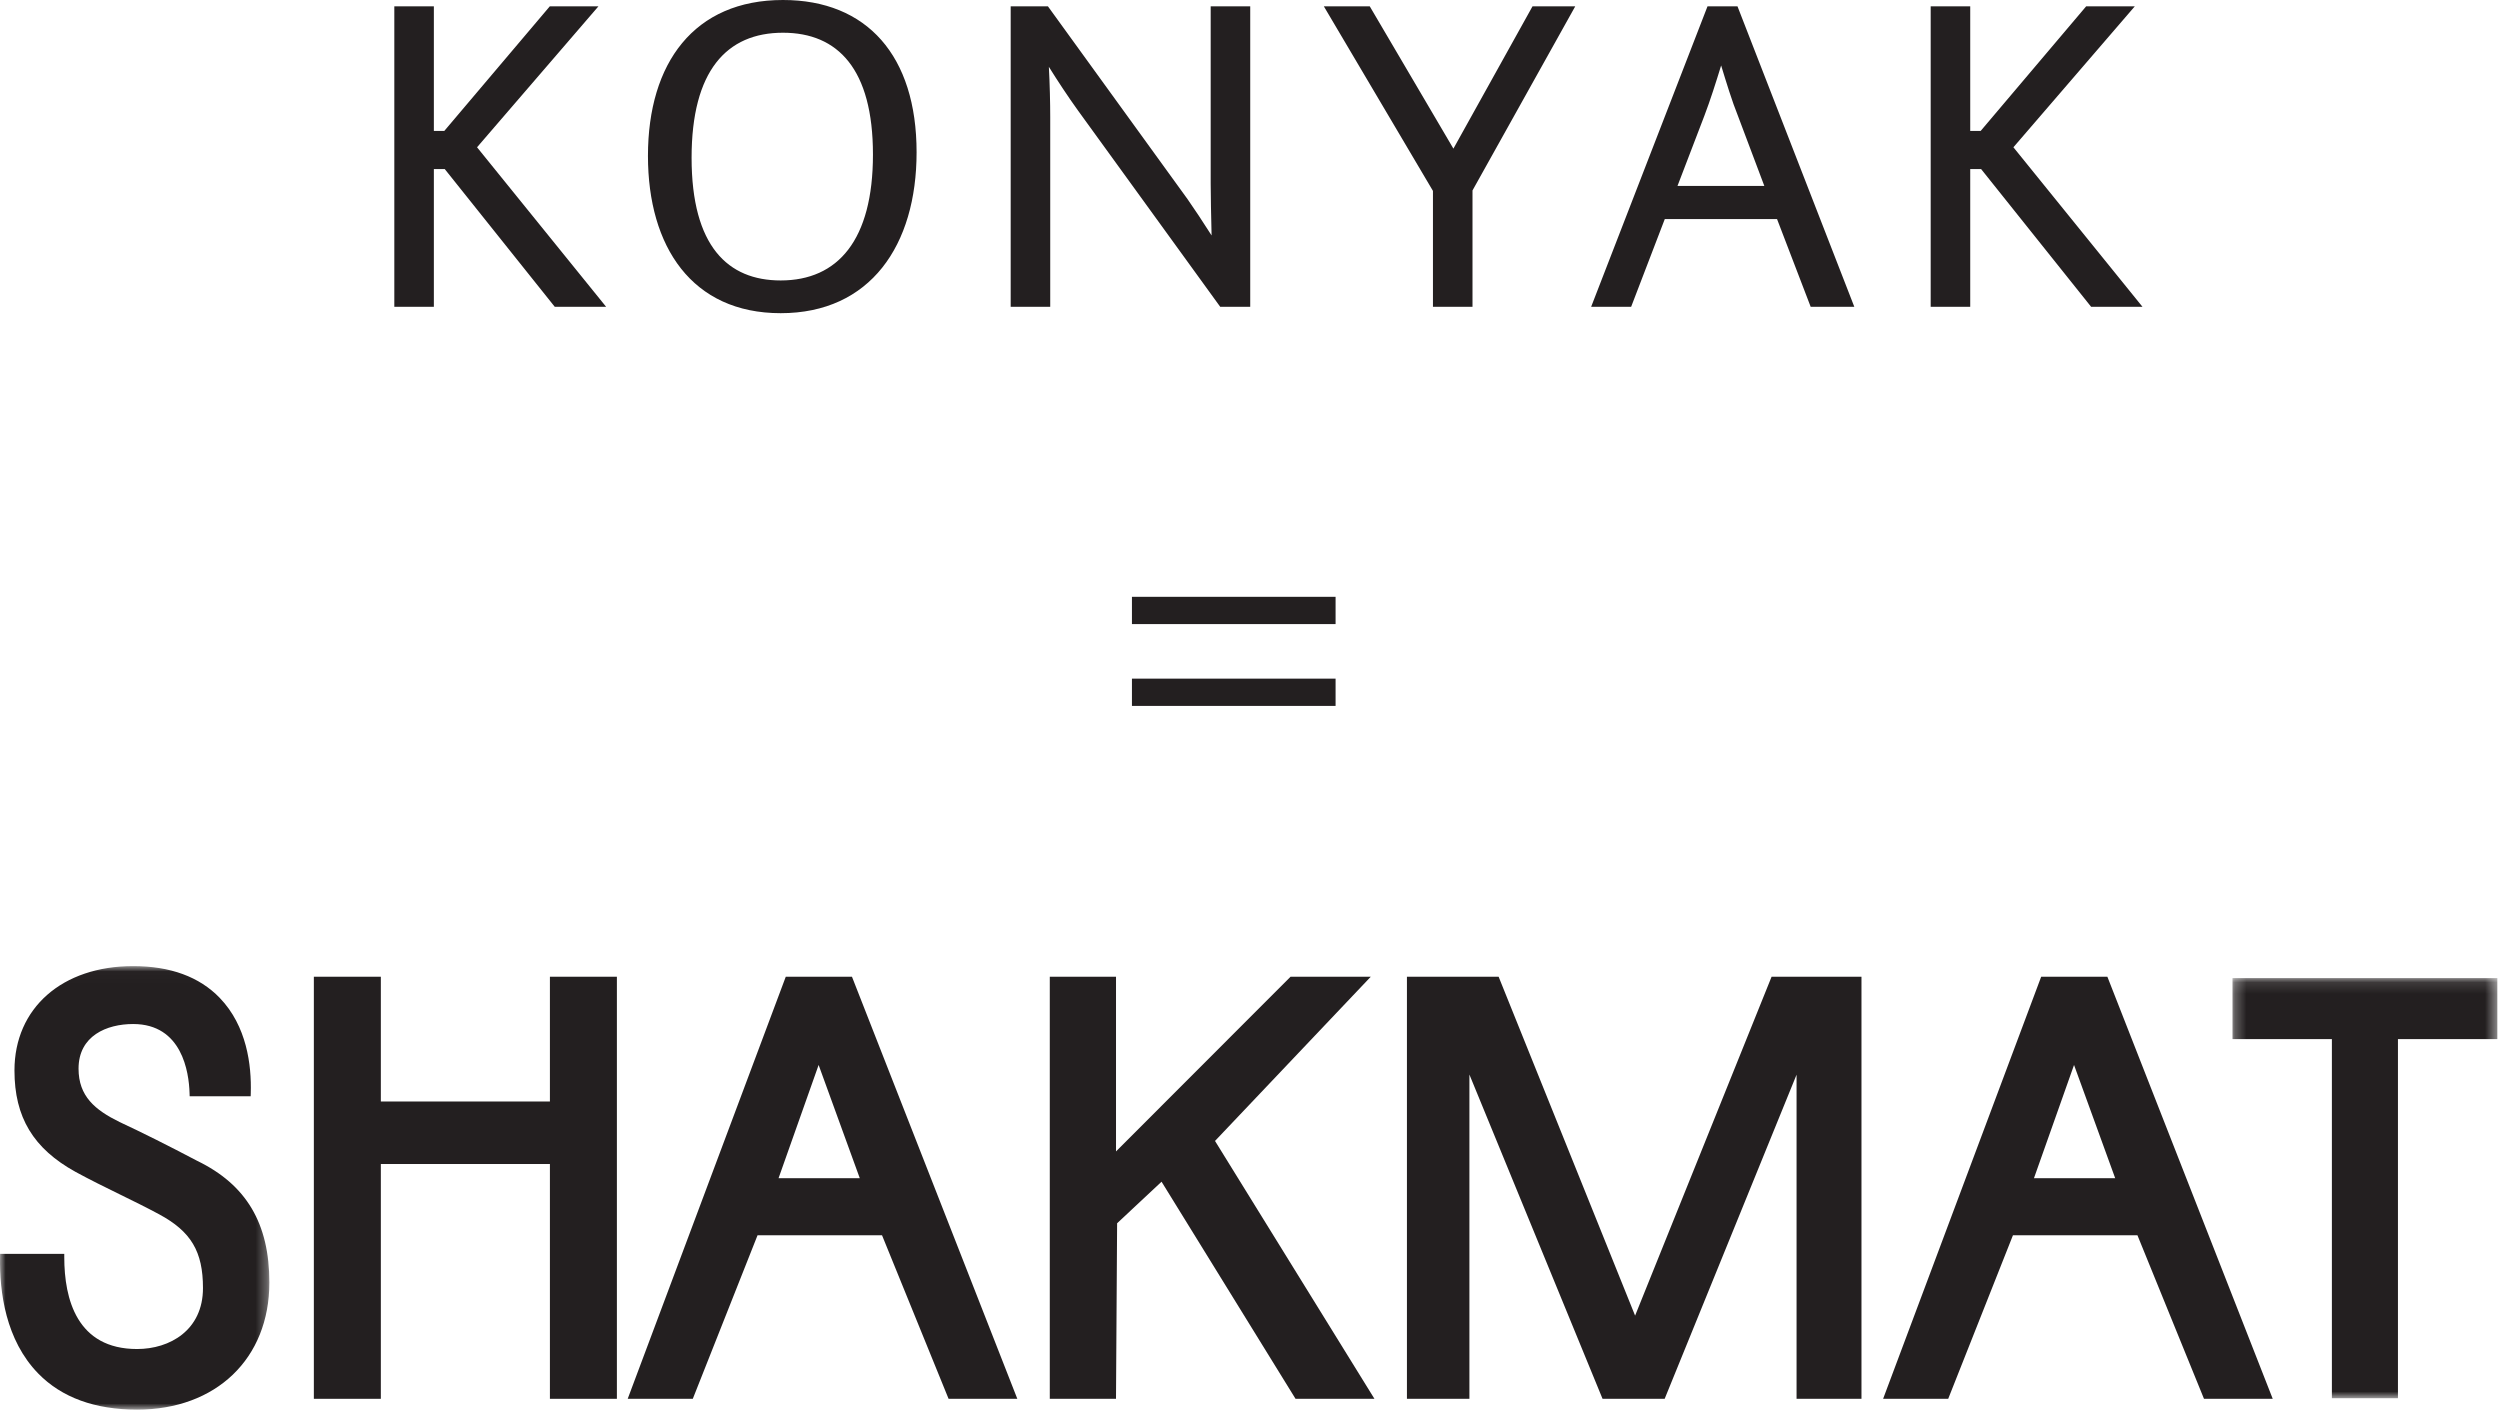
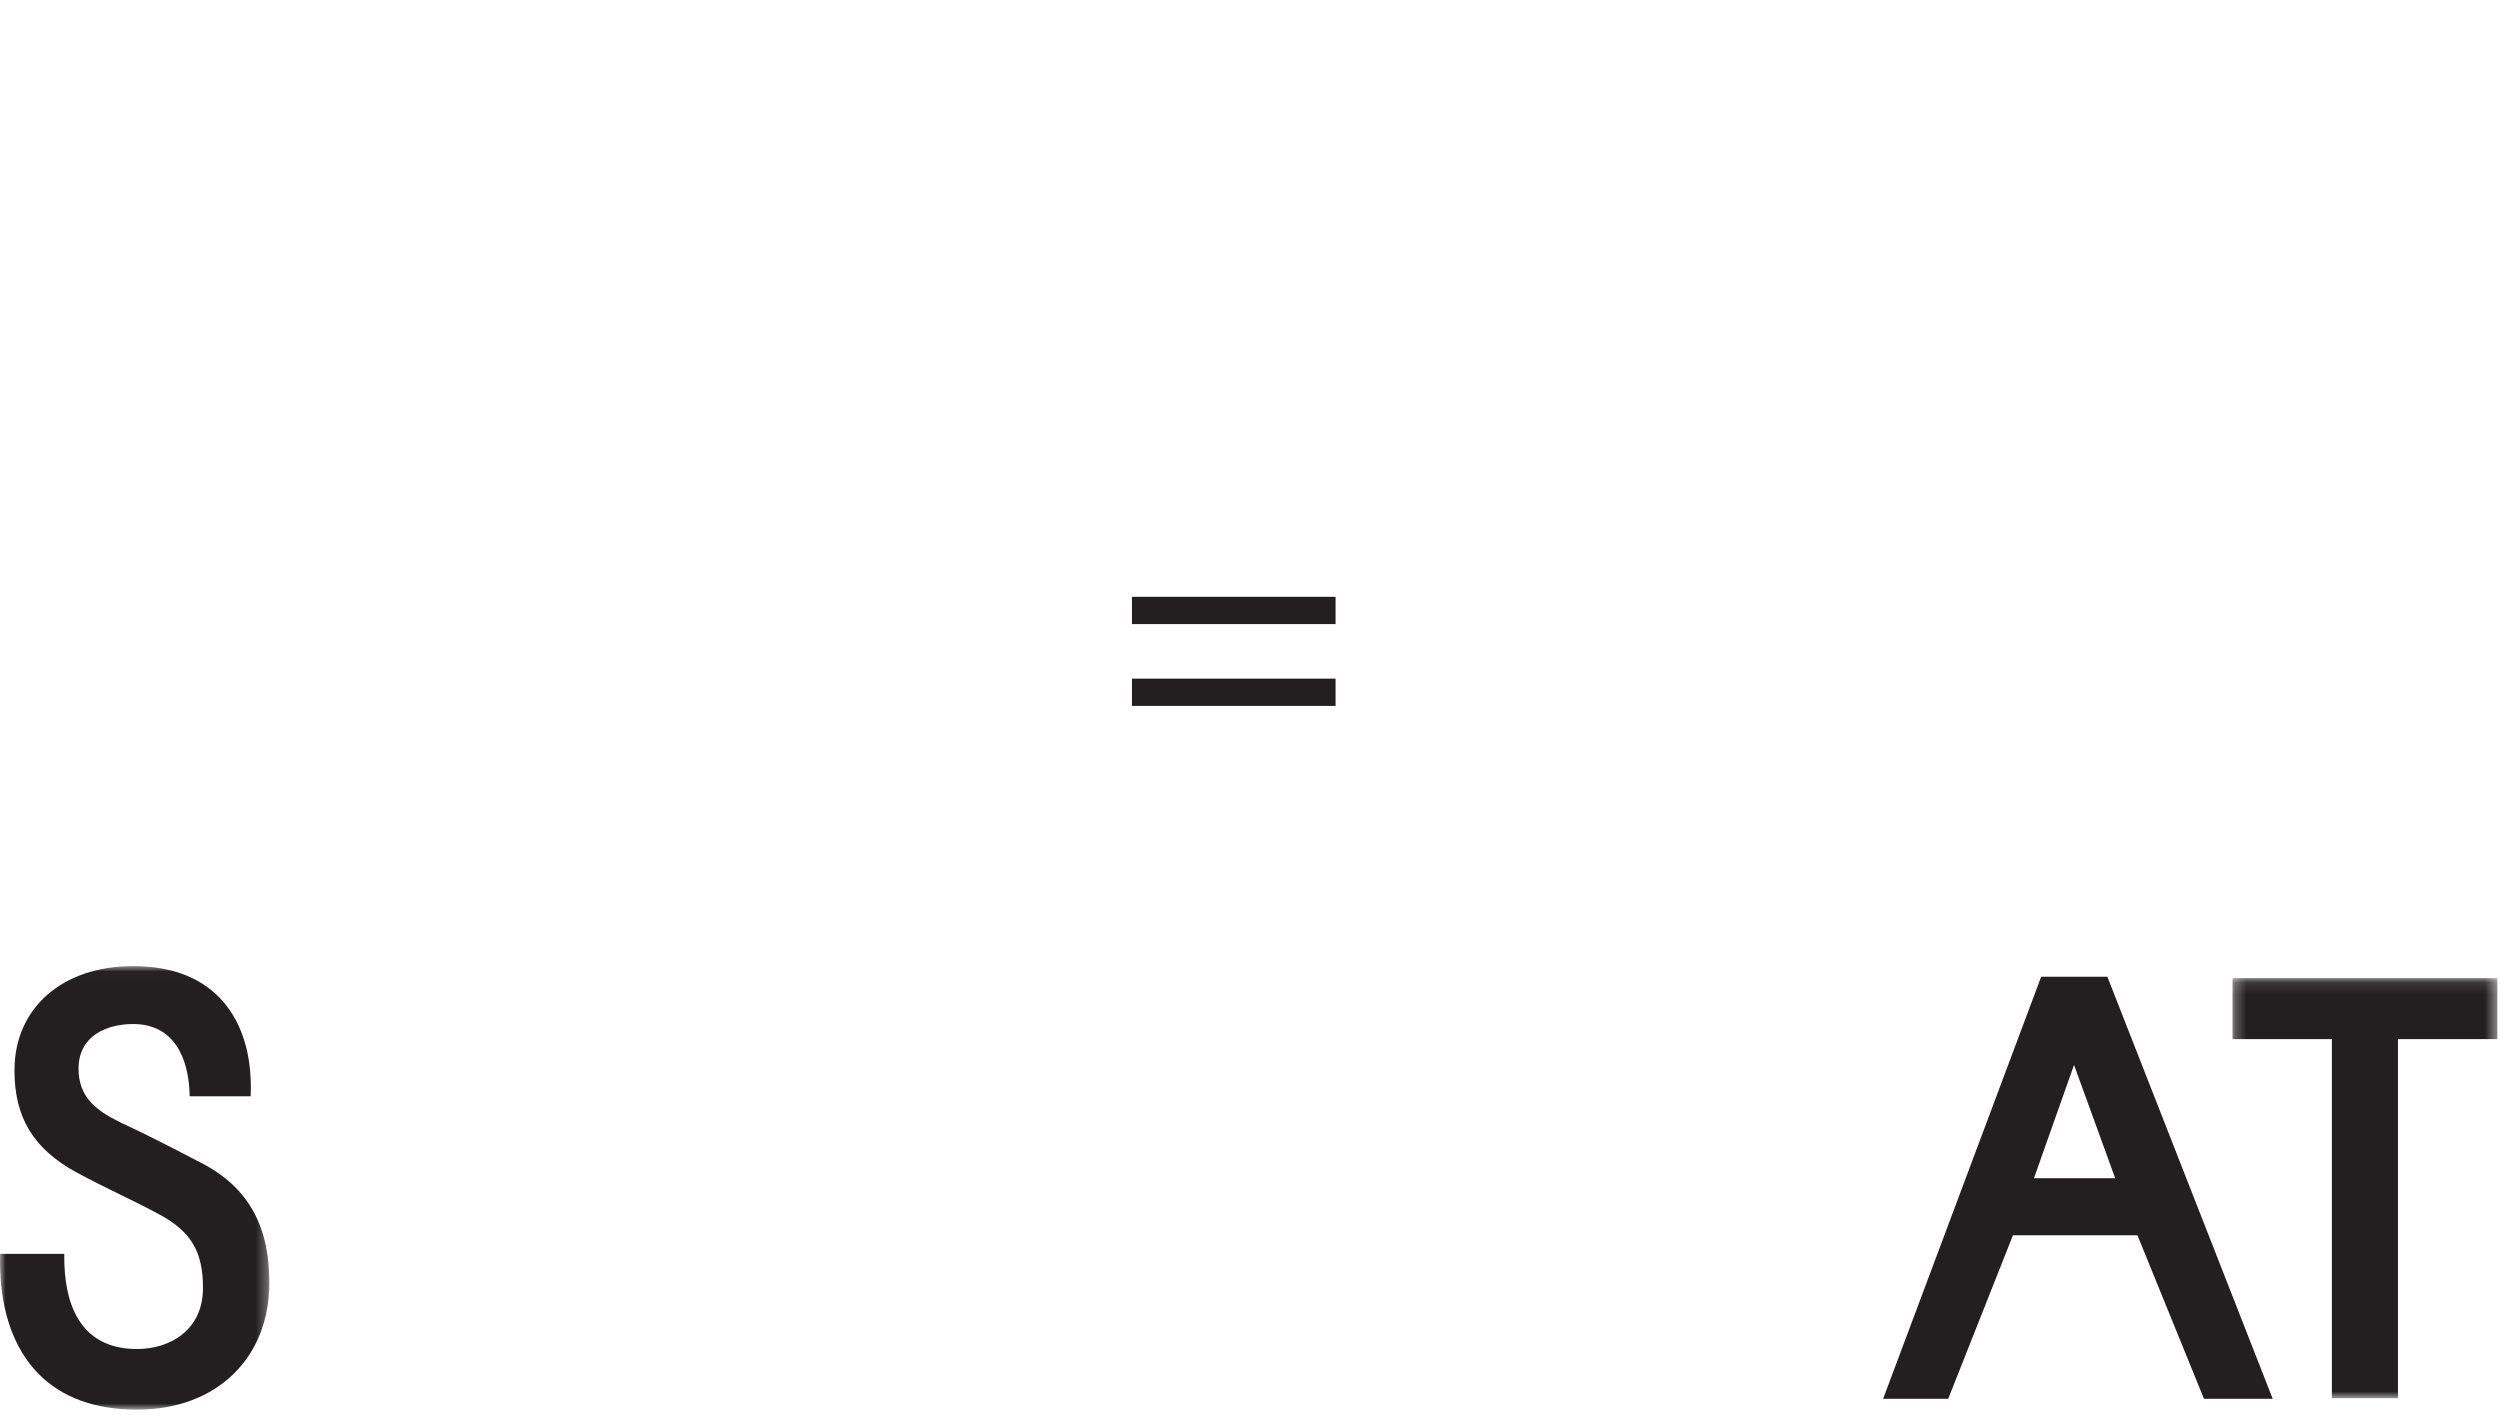
<svg xmlns="http://www.w3.org/2000/svg" xmlns:xlink="http://www.w3.org/1999/xlink" width="220px" height="125px" viewBox="0 0 220 125" version="1.1">
  <title>Group</title>
  <desc>Created with Sketch.</desc>
  <defs>
    <polygon id="path-1" points="0 0.017 23.704 0.017 23.704 39.048 0 39.048" />
    <polygon id="path-3" points="0.269 0.12 23.576 0.12 23.576 37.092 0.269 37.092" />
  </defs>
  <g id="Page-1" stroke="none" stroke-width="1" fill="none" fill-rule="evenodd">
    <g id="Kanyak-desktop" transform="translate(-610, -451)">
      <g id="Group" transform="translate(604, 448)">
        <g id="Logotype-dark" transform="translate(6, 88)">
          <g id="Group-3">
            <mask id="mask-2" fill="white">
              <use xlink:href="#path-1" />
            </mask>
            <g id="Clip-2" />
            <path d="M17.346,17.15 C14.765,15.791 12.532,14.674 10.518,13.735 C8.353,12.67 6.912,11.465 6.912,9.041 C6.912,6.146 9.394,5.114 11.716,5.114 C16.028,5.114 16.625,9.36 16.681,11.185 L16.69,11.473 L22.059,11.473 L22.068,11.185 C22.14,8.732 21.724,5.289 19.334,2.811 C17.545,0.957 14.982,0.017 11.716,0.017 C5.47,0.017 1.273,3.708 1.273,9.201 C1.273,13.321 2.931,16.073 6.648,18.126 C7.929,18.825 9.24,19.467 10.506,20.088 C11.662,20.654 12.857,21.24 14.001,21.856 C16.815,23.374 17.862,25.134 17.862,28.35 C17.862,32.056 14.949,33.714 12.063,33.714 C6.768,33.714 5.656,29.321 5.656,25.636 L5.656,25.338 L0.009,25.338 L0.003,25.63 C-0.049,28.677 0.492,32.927 3.367,35.871 C5.426,37.979 8.352,39.048 12.063,39.048 C19.026,39.048 23.704,34.555 23.704,27.867 C23.704,22.659 21.681,19.251 17.346,17.15" id="Fill-1" fill="#231F20" mask="url(#mask-2)" />
          </g>
-           <polygon id="Fill-4" fill="#231F20" points="48.392 11.932 33.514 11.932 33.514 0.952 27.619 0.952 27.619 38.095 33.514 38.095 33.514 17.433 48.392 17.433 48.392 38.095 54.286 38.095 54.286 0.952 48.392 0.952" />
-           <path d="M75.66,18.679 L68.513,18.679 L72.039,8.717 L75.66,18.679 Z M69.148,0.952 L55.386,37.699 L55.238,38.095 L60.966,38.095 L66.664,23.702 L77.618,23.702 L83.475,38.095 L89.524,38.095 L74.973,0.952 L69.148,0.952 Z" id="Fill-6" fill="#231F20" />
-           <polygon id="Fill-8" fill="#231F20" points="120.628 0.952 113.568 0.952 98.209 16.326 98.209 0.952 92.381 0.952 92.381 38.095 98.208 38.095 98.306 22.646 102.216 18.99 114.007 38.095 120.952 38.095 106.921 15.403" />
-           <polygon id="Fill-10" fill="#231F20" points="143.889 30.776 131.879 0.952 123.81 0.952 123.81 38.095 129.308 38.095 129.308 9.561 141.024 38.095 146.49 38.095 158.097 9.573 158.097 38.095 163.81 38.095 163.81 0.952 155.9 0.952" />
          <g id="Group-14" transform="translate(196.19, 0.952)">
            <mask id="mask-4" fill="white">
              <use xlink:href="#path-3" />
            </mask>
            <g id="Clip-13" />
            <polygon id="Fill-12" fill="#231F20" mask="url(#mask-4)" points="0.269 0.12 0.269 5.489 9.016 5.489 9.016 37.092 14.829 37.092 14.829 5.489 23.576 5.489 23.576 0.12" />
          </g>
          <path d="M186.136,18.679 L178.989,18.679 L182.515,8.717 L186.136,18.679 Z M179.624,0.952 L165.862,37.699 L165.714,38.095 L171.442,38.095 L177.14,23.702 L188.094,23.702 L193.951,38.095 L200,38.095 L185.449,0.952 L179.624,0.952 Z" id="Fill-15" fill="#231F20" />
        </g>
-         <path d="M40.7,30 L40.7,3.56 L44.18,3.56 L44.18,14.52 L45.1,14.52 L54.38,3.56 L58.66,3.56 L47.98,15.96 L59.34,30 L54.82,30 L45.14,17.88 L44.18,17.88 L44.18,30 L40.7,30 Z M74.7,30.56 C66.9,30.56 63.02,24.72 63.02,16.72 C63.02,8.52 67.1,3 74.9,3 C82.3,3 86.66,7.92 86.66,16.4 C86.66,24.6 82.58,30.56 74.7,30.56 Z M74.7,27.68 C79.74,27.68 82.82,24.12 82.82,16.6 C82.82,9.08 79.74,5.88 74.9,5.88 C69.94,5.88 66.86,9.24 66.86,16.88 C66.86,24.68 70.06,27.68 74.7,27.68 Z M94.94,30 L94.94,3.56 L98.22,3.56 L110.5,20.52 C111.06,21.32 111.86,22.52 112.62,23.72 C112.58,22.08 112.54,20.2 112.54,19.16 L112.54,3.56 L116.02,3.56 L116.02,30 L113.38,30 L100.86,12.72 C100.02,11.56 99.02,10.04 98.3,8.88 C98.38,10.36 98.42,12.08 98.42,13.28 L98.42,30 L94.94,30 Z M132.1,30 L132.1,19.8 L122.5,3.56 L126.54,3.56 L133.9,16.08 L140.86,3.56 L144.62,3.56 L135.58,19.76 L135.58,30 L132.1,30 Z M146.02,30 L156.26,3.56 L158.9,3.56 L169.18,30 L165.34,30 L162.38,22.28 L152.5,22.28 L149.54,30 L146.02,30 Z M155.98,13.2 L153.62,19.36 L161.26,19.36 L158.94,13.2 C158.42,11.92 157.9,10.2 157.46,8.76 C157.02,10.2 156.5,11.84 155.98,13.2 Z M175.9,30 L175.9,3.56 L179.38,3.56 L179.38,14.52 L180.3,14.52 L189.58,3.56 L193.86,3.56 L183.18,15.96 L194.54,30 L190.02,30 L180.34,17.88 L179.38,17.88 L179.38,30 L175.9,30 Z" id="KONYAK" fill="#231F20" />
        <path d="M105.611,57.92 L105.611,55.52 L123.531,55.52 L123.531,57.92 L105.611,57.92 Z M105.611,65.12 L105.611,62.72 L123.531,62.72 L123.531,65.12 L105.611,65.12 Z" id="=" fill="#231F20" />
      </g>
    </g>
  </g>
</svg>